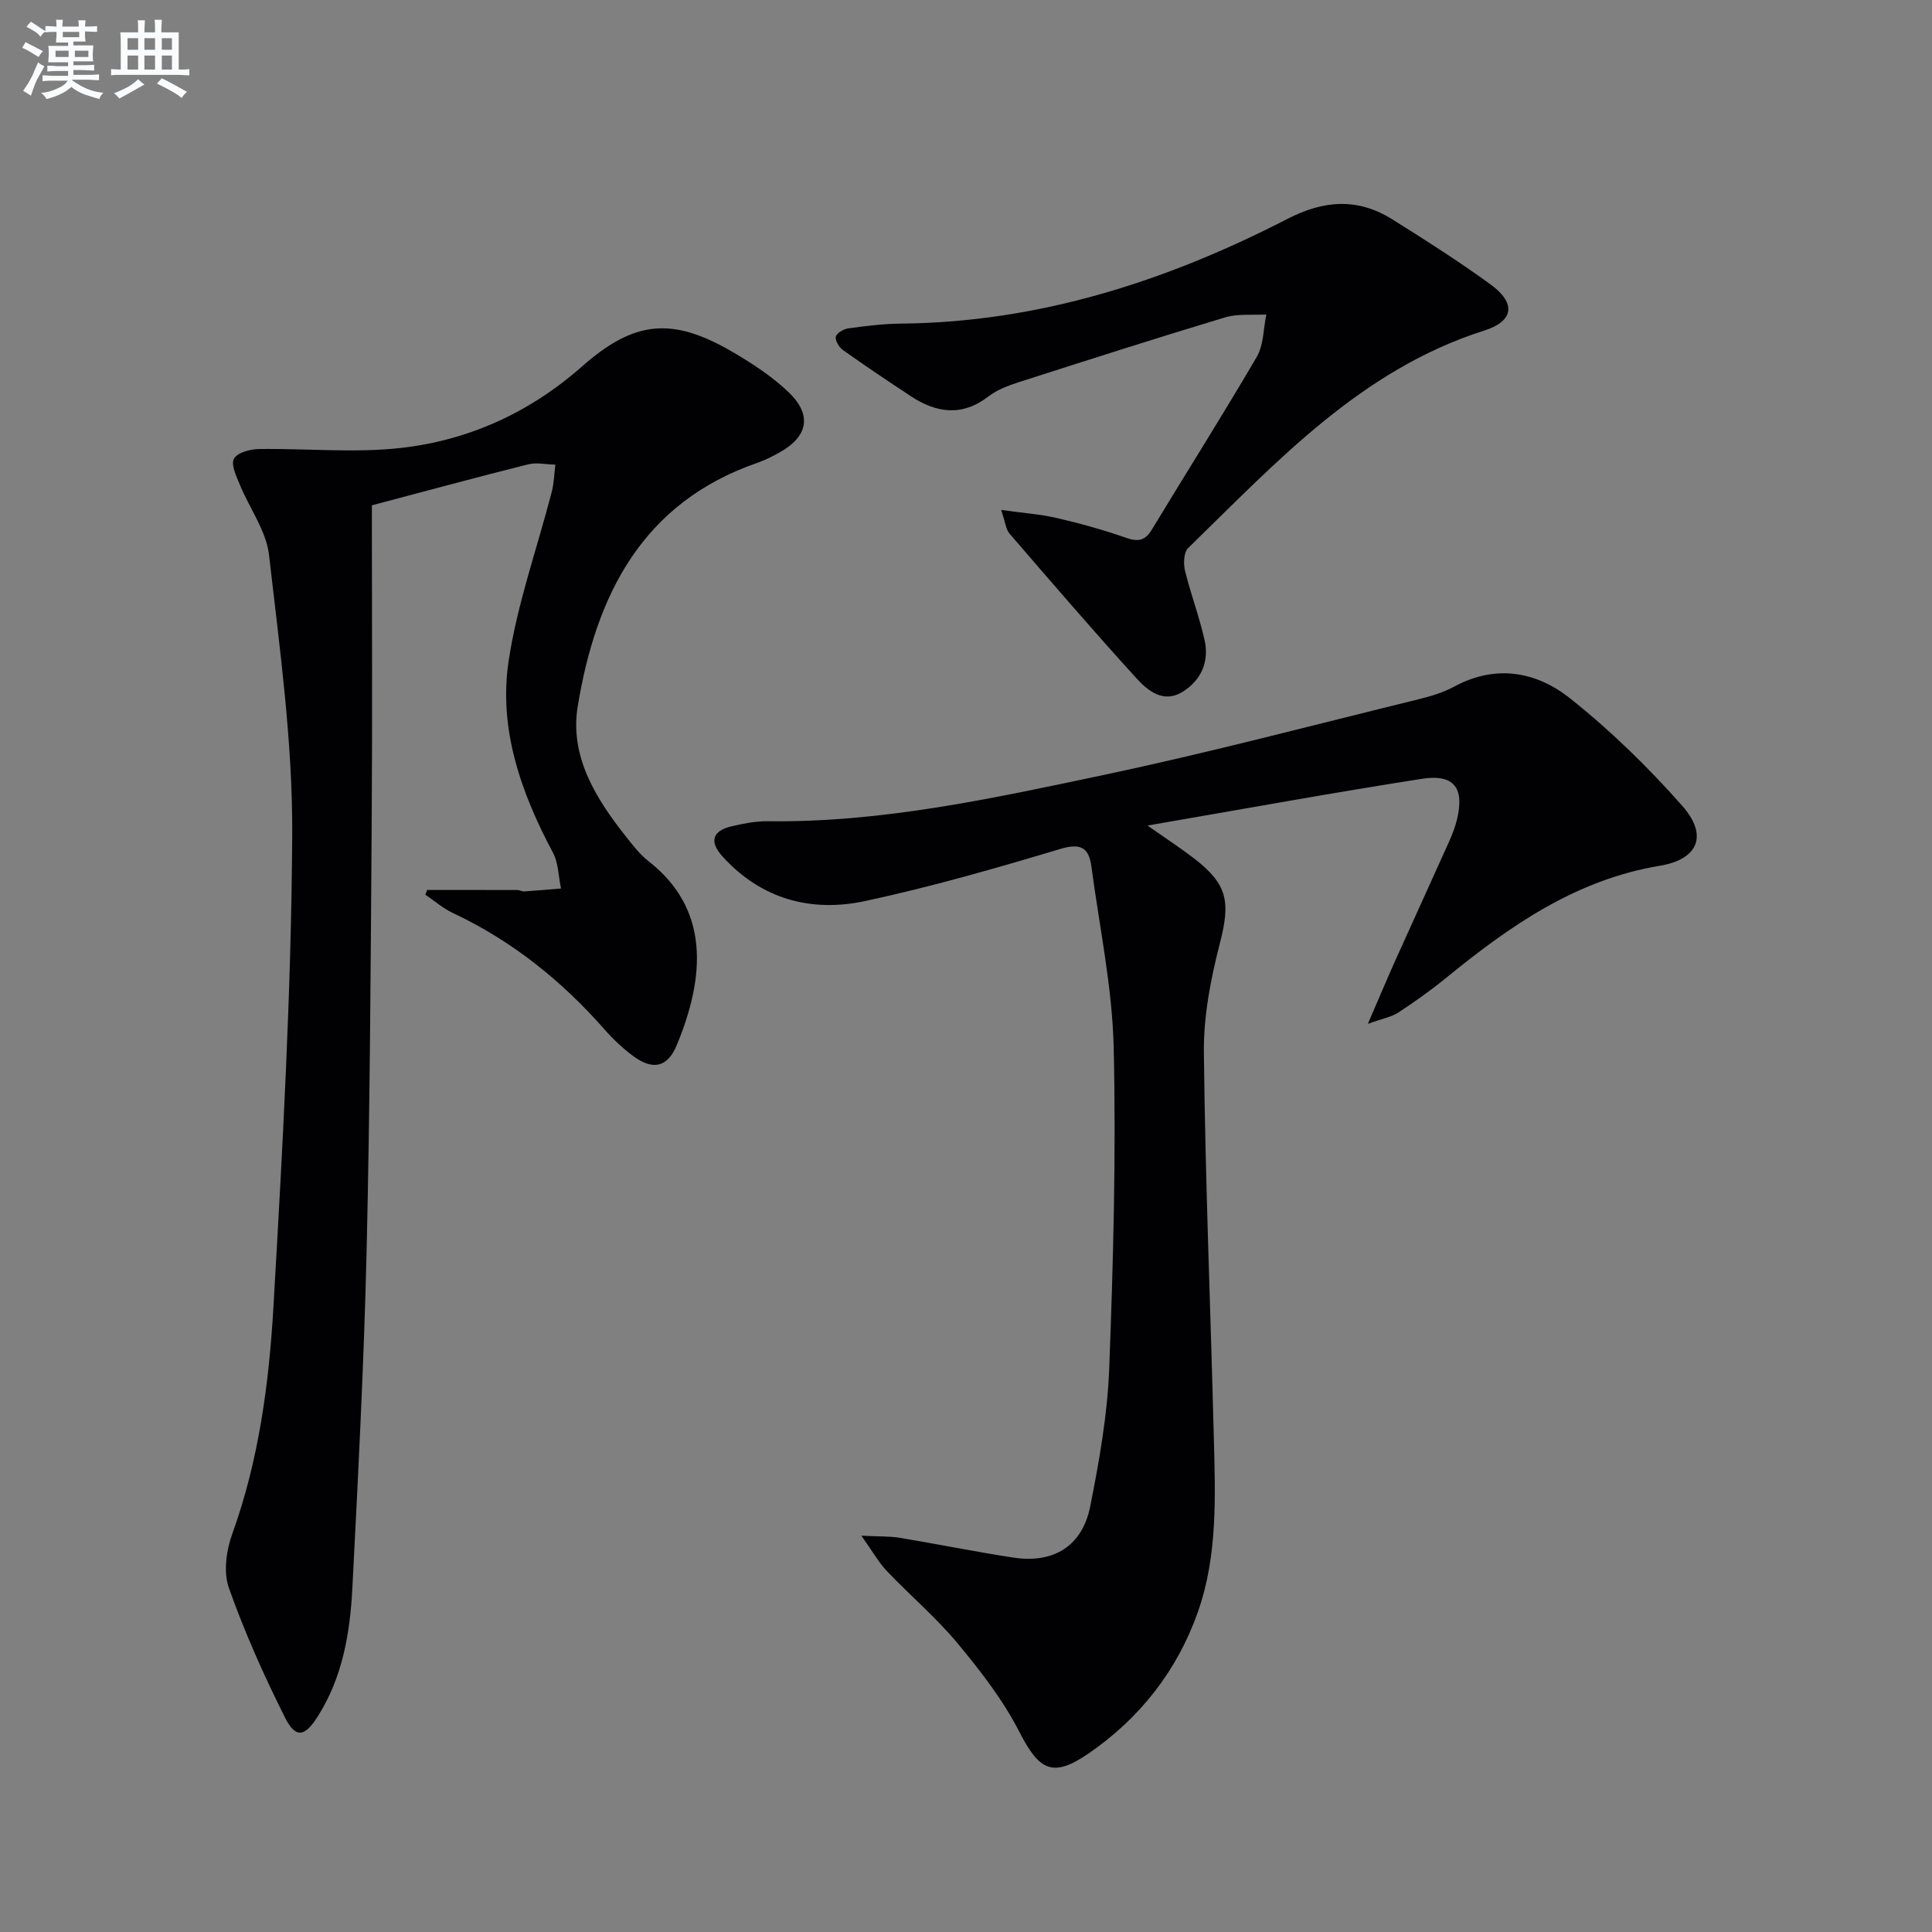
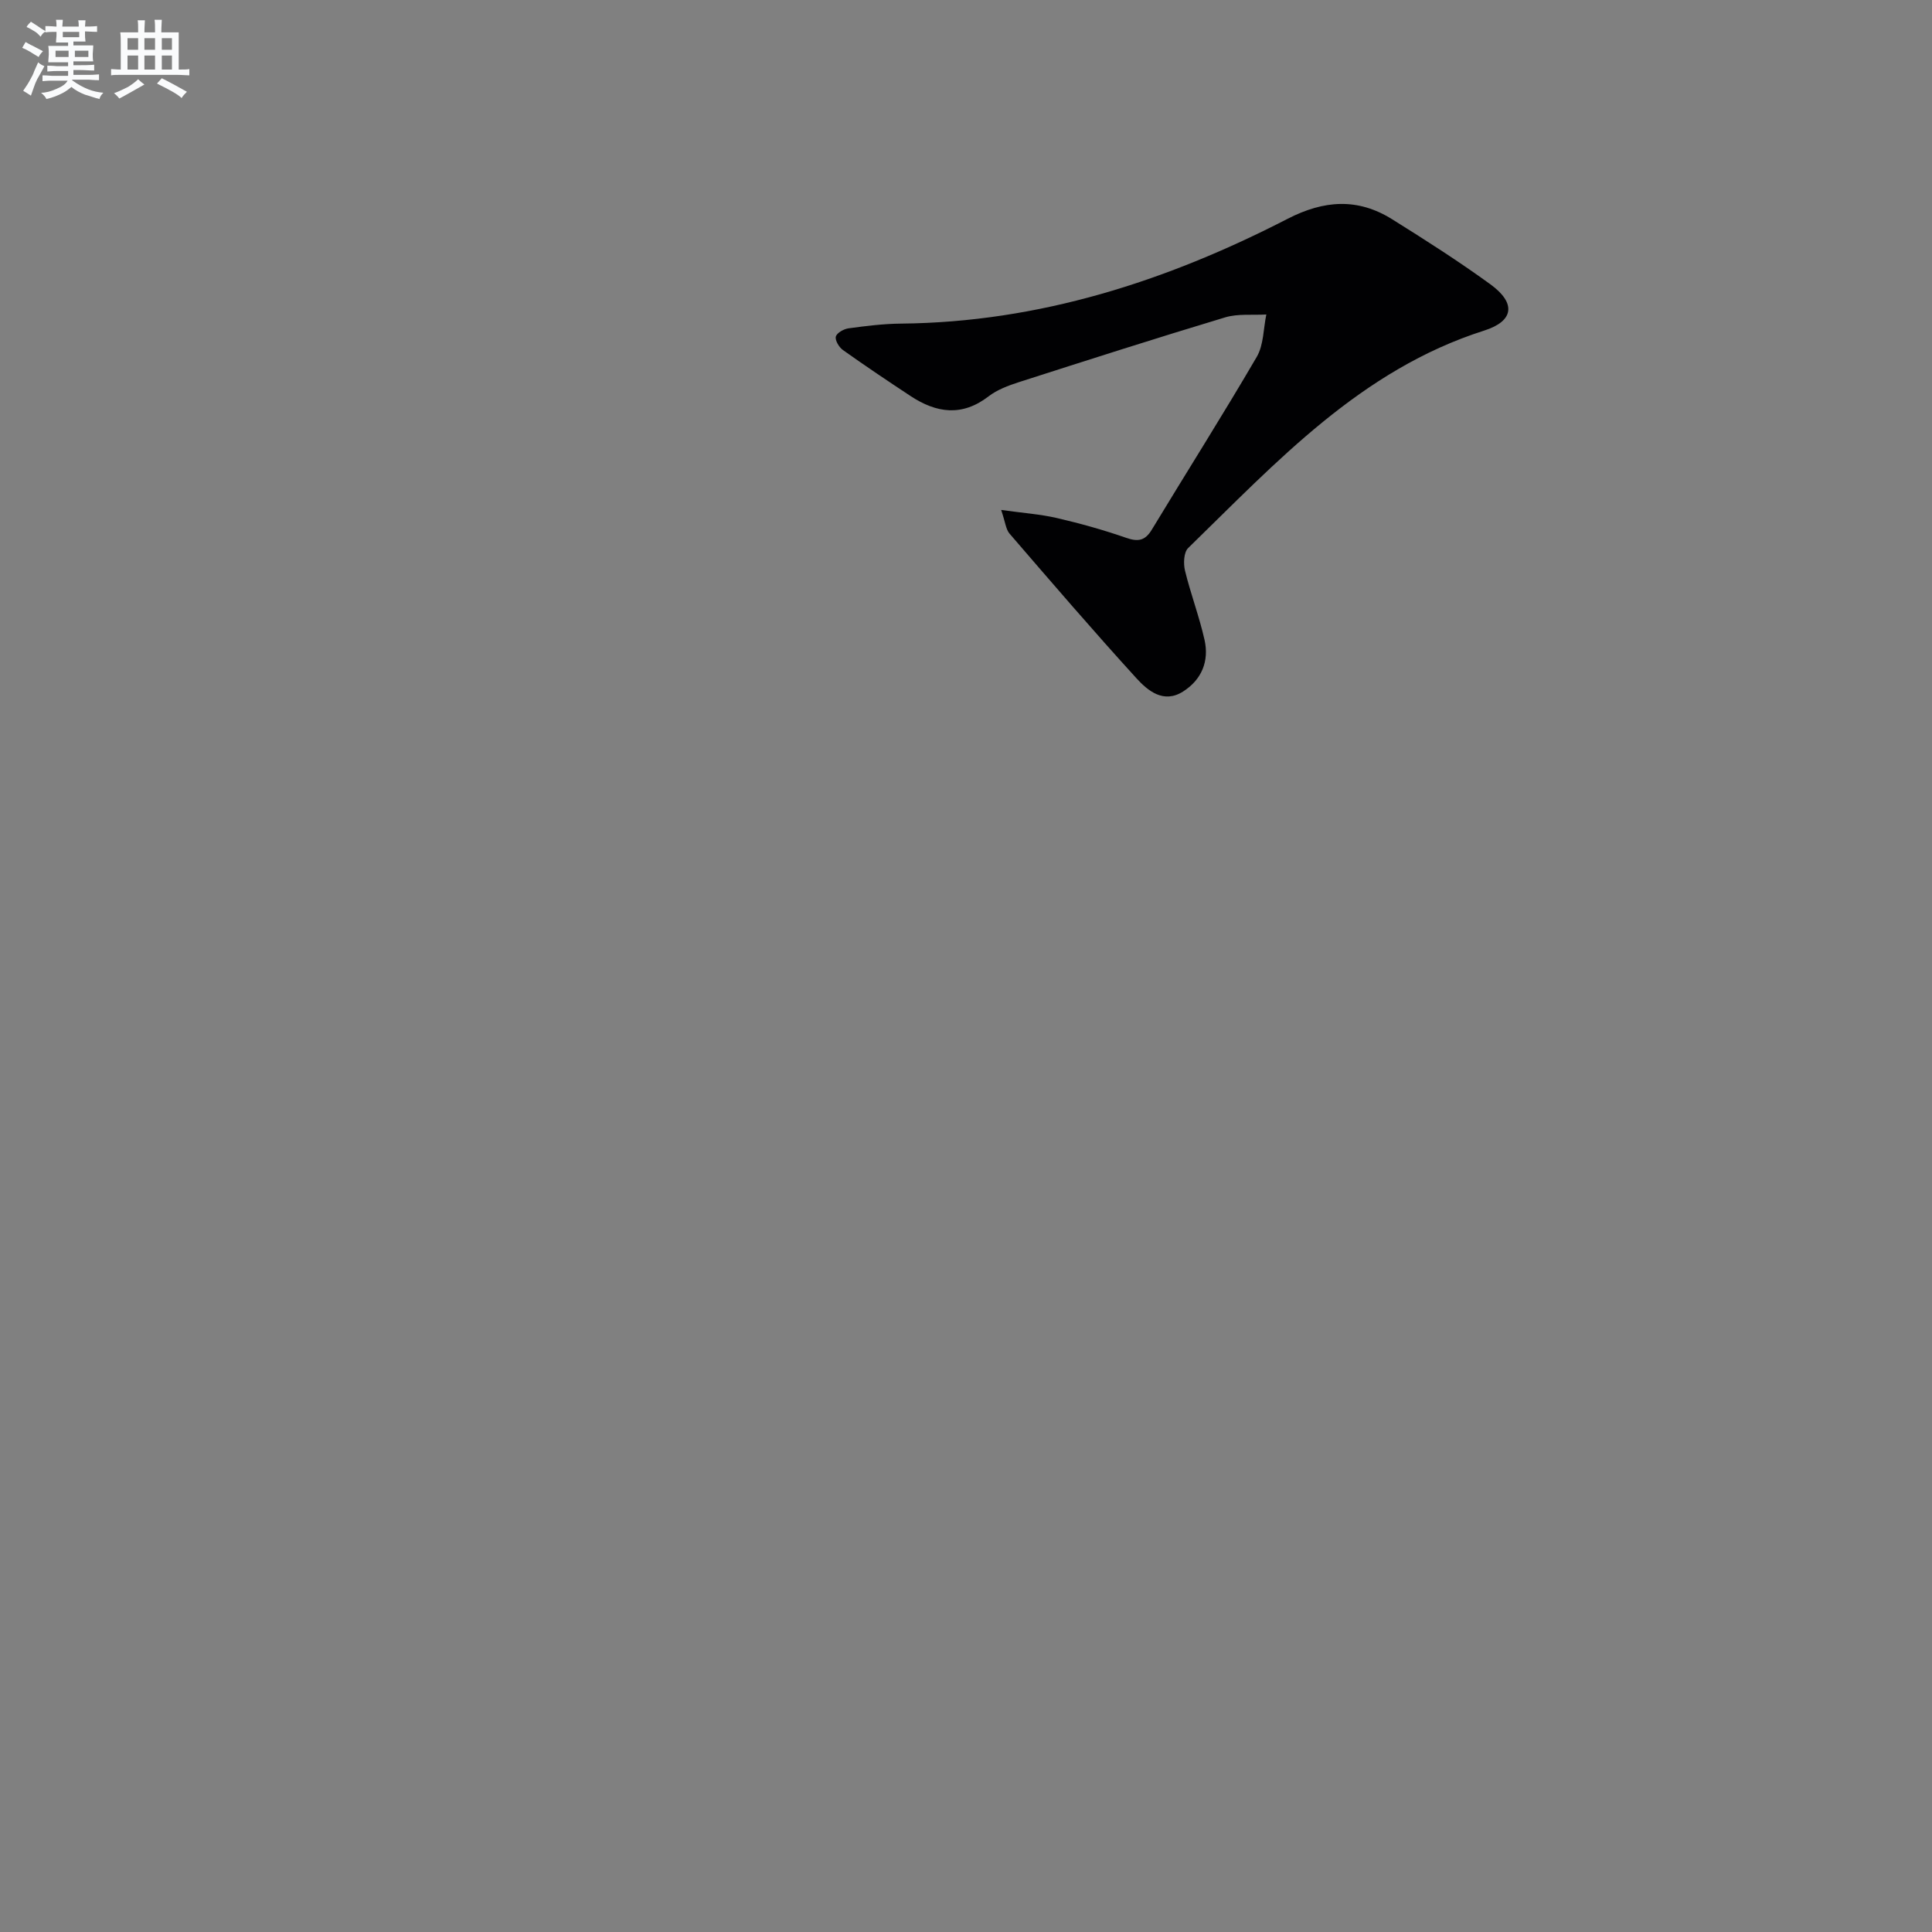
<svg xmlns="http://www.w3.org/2000/svg" enable-background="new 0 0 400 400" viewBox="0 0 400 400">
  <rect x="0" y="0" width="400" height="400" fill="#808080" stroke="none" />
  <g fill="#010103">
-     <path d="m178.34 317.95c3.79.19 5.89.09 7.91.43 7.85 1.31 15.66 2.89 23.53 4.1 8.34 1.28 14.3-2.36 15.94-10.61 1.87-9.41 3.57-18.98 3.93-28.54.84-22.12 1.44-44.28.93-66.4-.29-12.52-2.95-24.99-4.61-37.48-.52-3.9-2.14-4.97-6.43-3.69-13.33 4-26.76 7.86-40.36 10.78-11.18 2.41-21.49-.33-29.53-9.15-2.86-3.13-2.21-5.38 1.88-6.33 2.42-.56 4.93-1.06 7.39-1.03 23.64.31 46.59-4.73 69.47-9.56 21.88-4.62 43.53-10.36 65.26-15.68 2.57-.63 5.19-1.42 7.5-2.67 8.58-4.63 16.96-3.05 23.88 2.44 8.39 6.66 16.19 14.26 23.28 22.3 5.33 6.05 3.38 11.05-4.68 12.39-17.51 2.92-31.19 12.57-44.42 23.36-3.09 2.52-6.36 4.83-9.7 7.02-1.39.91-3.16 1.21-6.31 2.35 2.31-5.34 3.94-9.23 5.66-13.07 3.67-8.18 7.42-16.33 11.09-24.51.68-1.51 1.3-3.08 1.69-4.68 1.61-6.6-.57-9.52-7.3-8.47-18.5 2.89-36.93 6.25-56.76 9.67 4.02 2.82 6.88 4.69 9.58 6.76 7.06 5.42 7.61 9.05 5.39 17.66-1.89 7.34-3.38 15.05-3.3 22.58.29 26.45 1.38 52.89 2.05 79.34.31 12.3.87 24.73-3.32 36.56-4.28 12.09-11.96 21.87-22.52 29.16-7.5 5.18-10.3 3.63-14.42-4.43-3.36-6.56-8.01-12.57-12.75-18.28-4.45-5.36-9.85-9.93-14.67-15-1.7-1.78-2.94-4.03-5.28-7.32z" />
-     <path d="m88.44 184.26c6.22 0 12.44-.01 18.66.01.49 0 .98.32 1.45.29 2.54-.17 5.07-.4 7.6-.61-.53-2.49-.52-5.27-1.67-7.42-6.63-12.43-11.28-25.61-9.18-39.64 1.78-11.88 5.93-23.41 8.95-35.12.46-1.8.5-3.71.73-5.57-1.89-.04-3.87-.5-5.64-.06-10.73 2.69-21.41 5.59-32.35 8.48 0 21.75.12 43.4-.03 65.05-.21 29.81-.36 59.62-1.06 89.42-.55 23.27-1.76 46.53-2.95 69.77-.48 9.32-2.05 18.52-7.24 26.63-2.65 4.14-4.53 4.45-6.72.08-4.36-8.71-8.37-17.66-11.61-26.83-1.16-3.27-.52-7.77.72-11.2 5.48-15.2 7.59-31.05 8.51-46.93 1.88-32.53 3.7-65.12 3.89-97.69.11-19.34-2.6-38.73-4.8-58.01-.57-5.01-4.04-9.67-6.04-14.54-.71-1.75-1.88-4.11-1.23-5.38.63-1.24 3.3-1.99 5.08-2.02 9.78-.16 19.66.85 29.33-.21 14.14-1.55 26.83-7.34 37.64-16.87 10.78-9.51 18.61-10.36 31.16-3.04 4.13 2.41 8.26 5.11 11.69 8.41 4.87 4.7 3.93 9.16-1.95 12.42-1.45.8-2.95 1.58-4.51 2.12-23.99 8.27-33.49 27.51-37.26 50.45-1.69 10.3 3.69 18.99 9.92 26.87 1.44 1.82 2.9 3.74 4.71 5.16 12.69 9.88 11.81 23.78 5.89 38.07-1.93 4.66-4.97 5.31-9.06 2.28-2.13-1.58-4.1-3.44-5.85-5.43-8.9-10.13-19.18-18.4-31.43-24.16-2.05-.96-3.83-2.52-5.73-3.81.13-.33.26-.65.38-.97z" />
    <path d="m207.28 105.58c4.57.64 8.11.88 11.52 1.67 4.84 1.12 9.64 2.46 14.33 4.09 2.49.87 3.94.63 5.34-1.68 7.22-11.94 14.7-23.73 21.73-35.78 1.44-2.47 1.36-5.82 1.98-8.77-2.85.17-5.87-.2-8.53.6-14.29 4.3-28.5 8.85-42.7 13.41-2.2.71-4.5 1.57-6.29 2.95-5.5 4.23-10.8 3.44-16.13-.07-4.72-3.11-9.41-6.26-14.01-9.53-.8-.57-1.66-2-1.47-2.77s1.63-1.58 2.61-1.72c3.61-.49 7.26-.95 10.9-.98 28.56-.28 54.93-8.78 80.01-21.69 7.55-3.89 14.54-4.36 21.65.08 6.9 4.31 13.78 8.7 20.36 13.48 5.33 3.88 4.9 7.6-1.29 9.57-25.54 8.13-42.97 27.19-61.3 45.03-.91.88-1 3.22-.65 4.67 1.17 4.81 2.95 9.48 4.04 14.31 1 4.43-.58 8.28-4.45 10.73-4.02 2.54-7.26-.14-9.64-2.75-8.95-9.82-17.62-19.91-26.3-29.98-.74-.88-.84-2.32-1.71-4.87z" />
  </g>
  <path d="m6.8 9.5c.6.3 1.3.7 2.1 1.1-.4.4-.7.8-.9 1.2-.7-.4-1.3-.8-1.8-1.1s-1.1-.6-1.6-.8c.2-.4.5-.8.7-1.2.4.2.8.5 1.5.8zm.9 6.9c-.3.6-.5 1.1-.7 1.7s-.4 1.1-.6 1.7c-.6-.4-1.1-.7-1.6-1 .7-1 1.2-1.8 1.5-2.4.3-.5.6-1.1.8-1.7.3-.6.5-1.2.8-1.8.3.3.8.6 1.3.8-.7 1.3-1.2 2.2-1.5 2.7zm.1-11c.4.3 1 .7 1.7 1.1-.5.2-.8.6-1.1 1.1-.5-.6-1-1-1.4-1.2s-.9-.6-1.5-.8c.2-.4.5-.7.9-1.1.5.3.9.6 1.4.9zm10.5 13.1c1 .4 2 .6 3.1.7-.4.4-.7.8-.8 1.3-.9-.2-1.9-.6-3-.9-1-.4-2-.9-2.8-1.6-.5.4-1.1.9-1.9 1.3s-1.9.9-3.3 1.2c-.1-.3-.5-.8-1.1-1.3 1 0 2.1-.3 3.2-.8 1.2-.5 1.9-1 2.3-1.7h-3.2c-.4 0-1 0-2 .1v-1.2c1 0 1.7.1 2 .1h3.3v-1h-2.3c-.2 0-.9 0-2 .1v-1.2c1.2 0 1.9.1 2 .1h2.3v-.8h-4.1c0-.7.1-1.2.1-1.6 0-.5 0-1.1-.1-1.8h4.1v-.7h-2.5c0-.6.1-1.1.1-1.6v-.6h-.5c-.4 0-1 0-1.8.1v-1.3c1.2 0 1.9.1 2.1.1h.2c0-.3 0-.8-.1-1.4h1.4c0 .6-.1 1-.1 1.4h3.4c0-.4 0-.8-.1-1.3h1.5c0 .4-.1.9-.1 1.3.7 0 1.5 0 2.5-.1v1.2c-1 0-1.8-.1-2.5-.1v.6c0 .3 0 .8.1 1.5h-2.5v.8h4.1c0 .8-.1 1.3-.1 1.8s0 1 .1 1.5h-4.1v.8h1.4c.8 0 1.8 0 2.9-.1v1.2c-1 0-1.9-.1-2.8-.1h-1.5v1h3.2c.3 0 1 0 2.1-.1v1.2c-1.1 0-1.8-.1-2.1-.1h-3.4l-.1.1c1.4 1 2.4 1.5 3.4 1.9zm-4.1-6.7v-1.3h-2.7v1.3zm2.2-4.1v-1.1h-3.4v1.1zm1.9 4.1v-1.3h-2.8v1.3z" fill="#fafbfc" />
  <path d="m37 6.7v2.3 5.4c1 0 1.8 0 2.2-.1v1.3c-.6 0-1.5-.1-2.5-.1h-11.9c-.7 0-1.3 0-1.8.1v-1.3c.5 0 1.1.1 2 .1v-5.2c0-1 0-1.8-.1-2.5h3.7c0-1.3 0-2.1-.1-2.5h1.5c0 .4-.1 1.3-.1 2.5h2.2c0-1.2 0-2.1-.1-2.6h1.5c0 .4-.1 1.3-.1 2.6zm-12.3 13.7c-.3-.4-.7-.8-1.1-1.1 1.1-.4 2.1-.9 2.9-1.3.8-.5 1.5-1 2.1-1.6.4.4.9.8 1.3 1.1-2.5 1.4-4.2 2.4-5.2 2.9zm3.9-10.1v-2.4h-2.2v2.4zm0 4.1v-2.9h-2.2v2.9zm3.5-4.1v-2.4h-2.2v2.4zm0 4.1v-2.9h-2.2v2.9zm.4 2.9 1-1.1c.6.3 1.4.7 2.5 1.3s2 1.1 2.7 1.5c-.4.4-.8.8-1.1 1.3-.8-.8-2.5-1.7-5.1-3zm3.1-7v-2.4h-2.1v2.4zm0 4.1v-2.9h-2.1v2.9z" fill="#fafbfc" />
</svg>